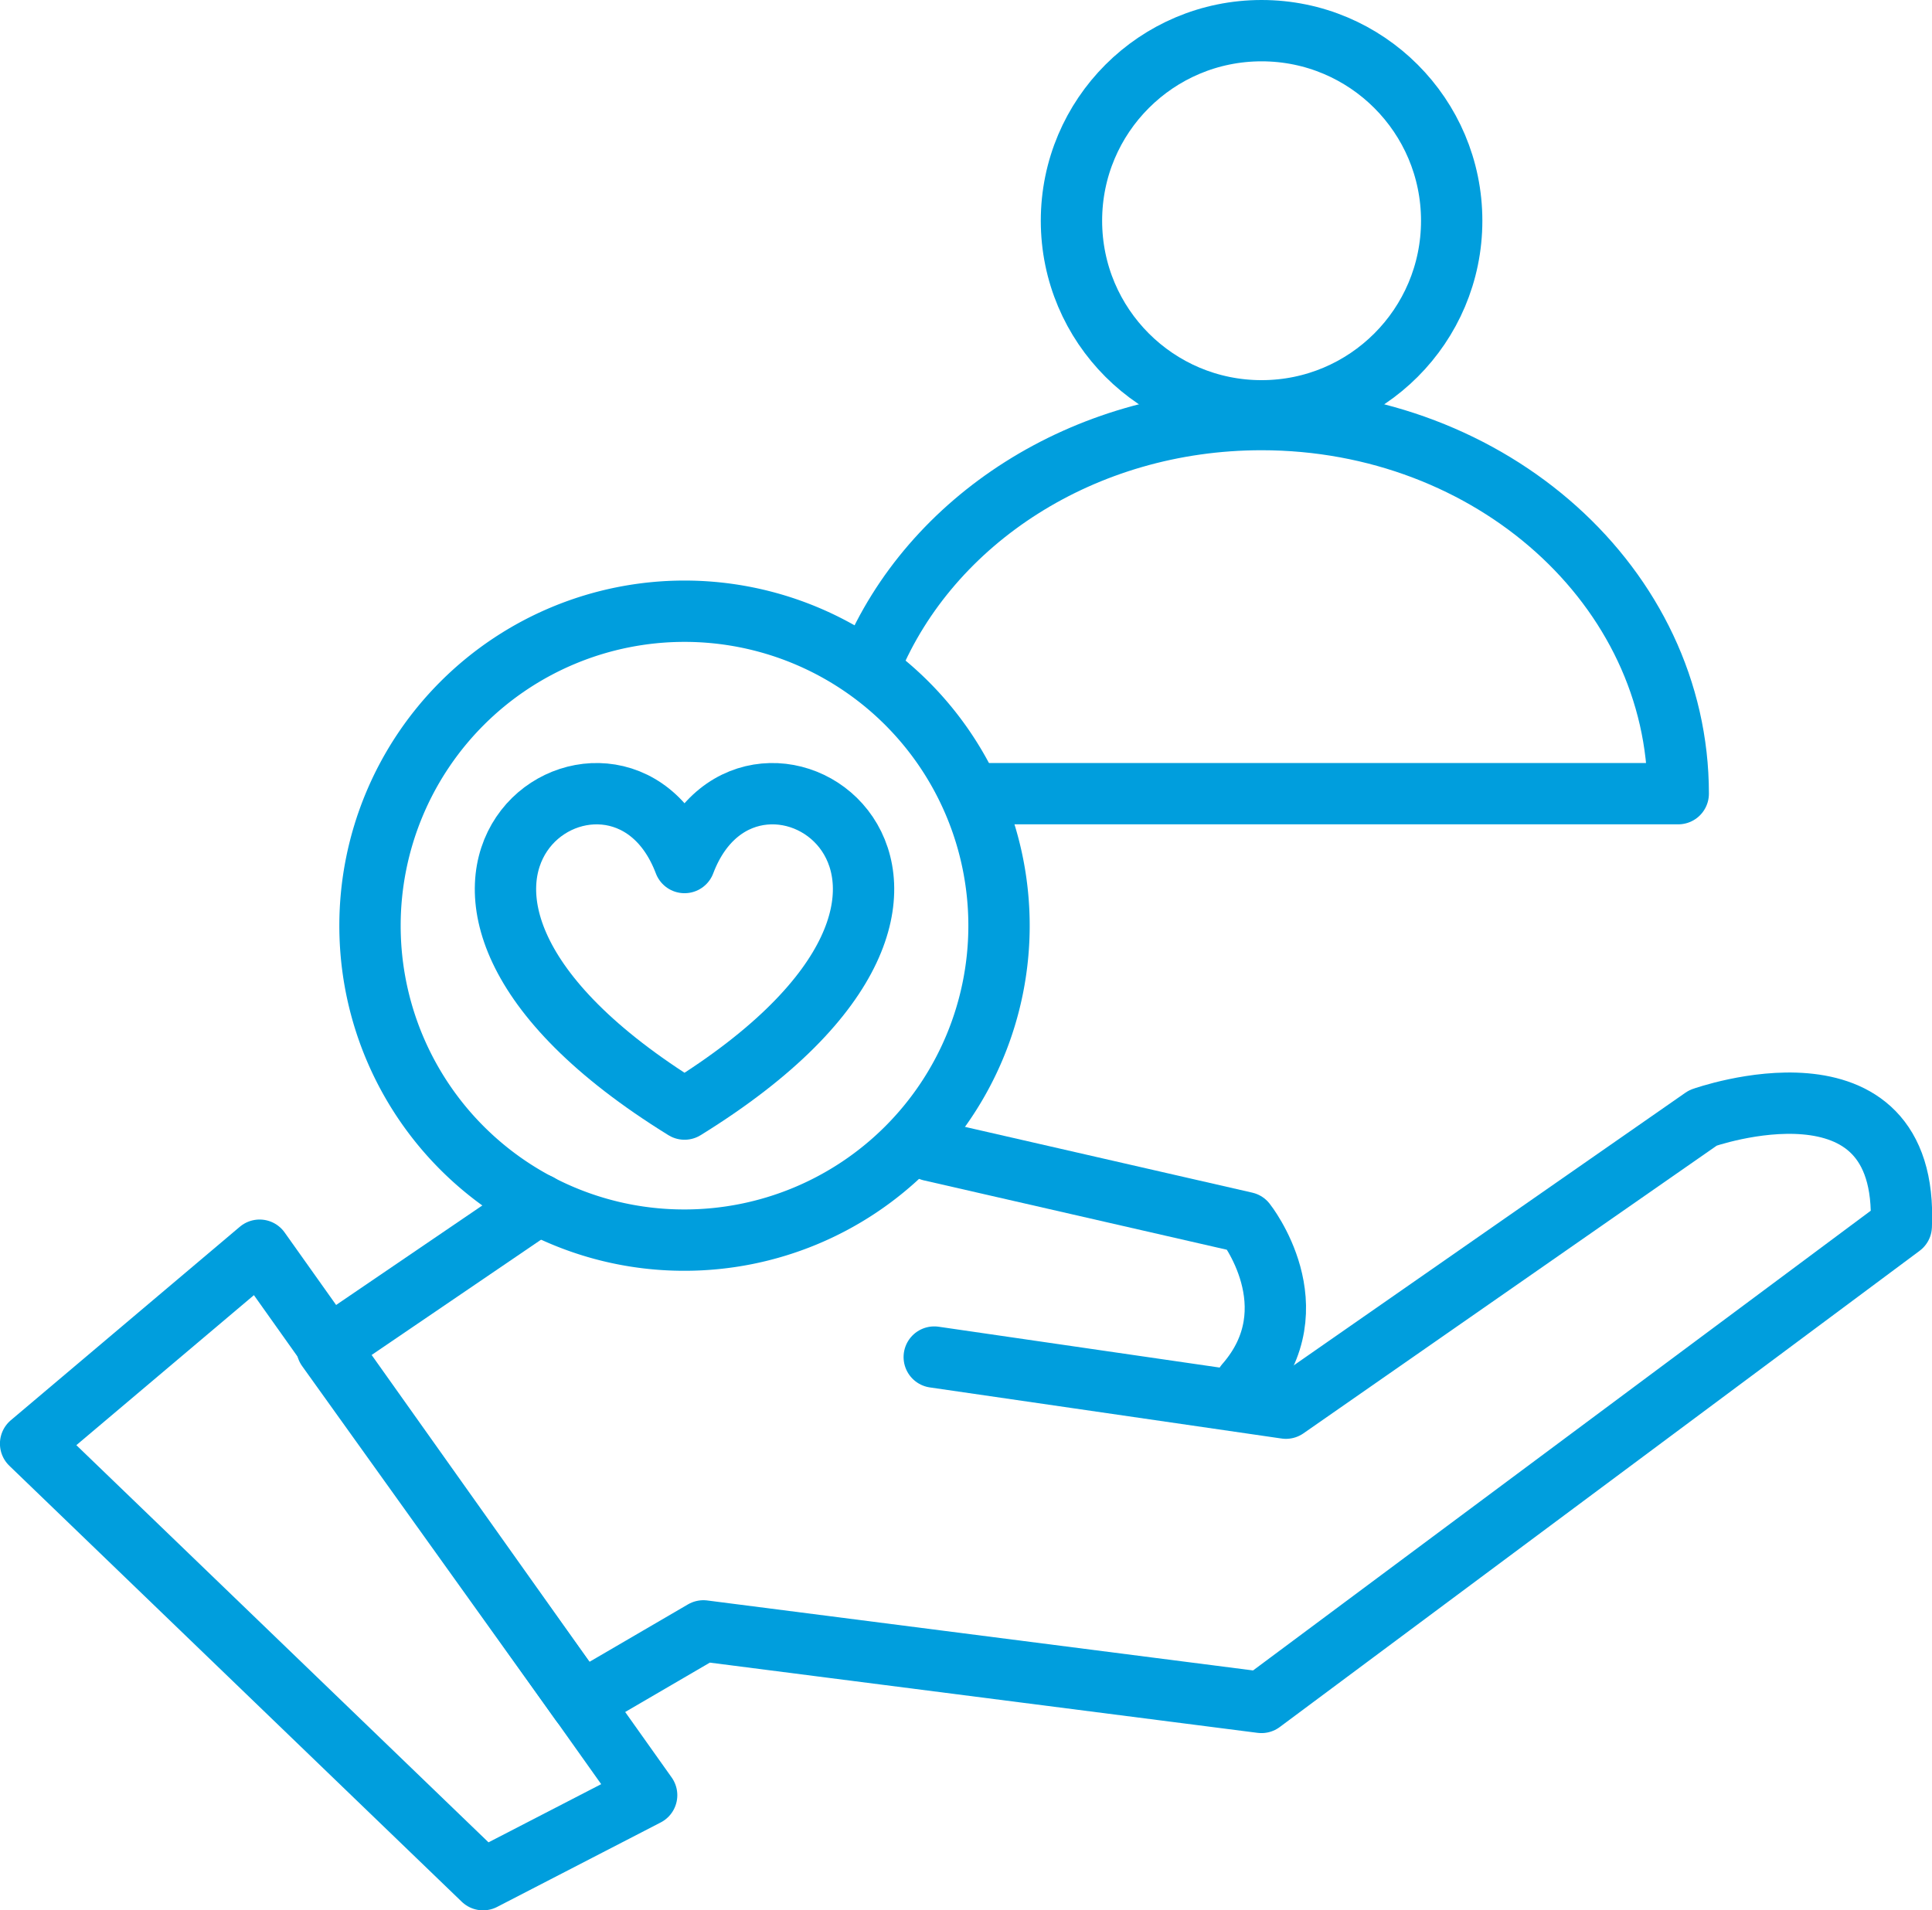
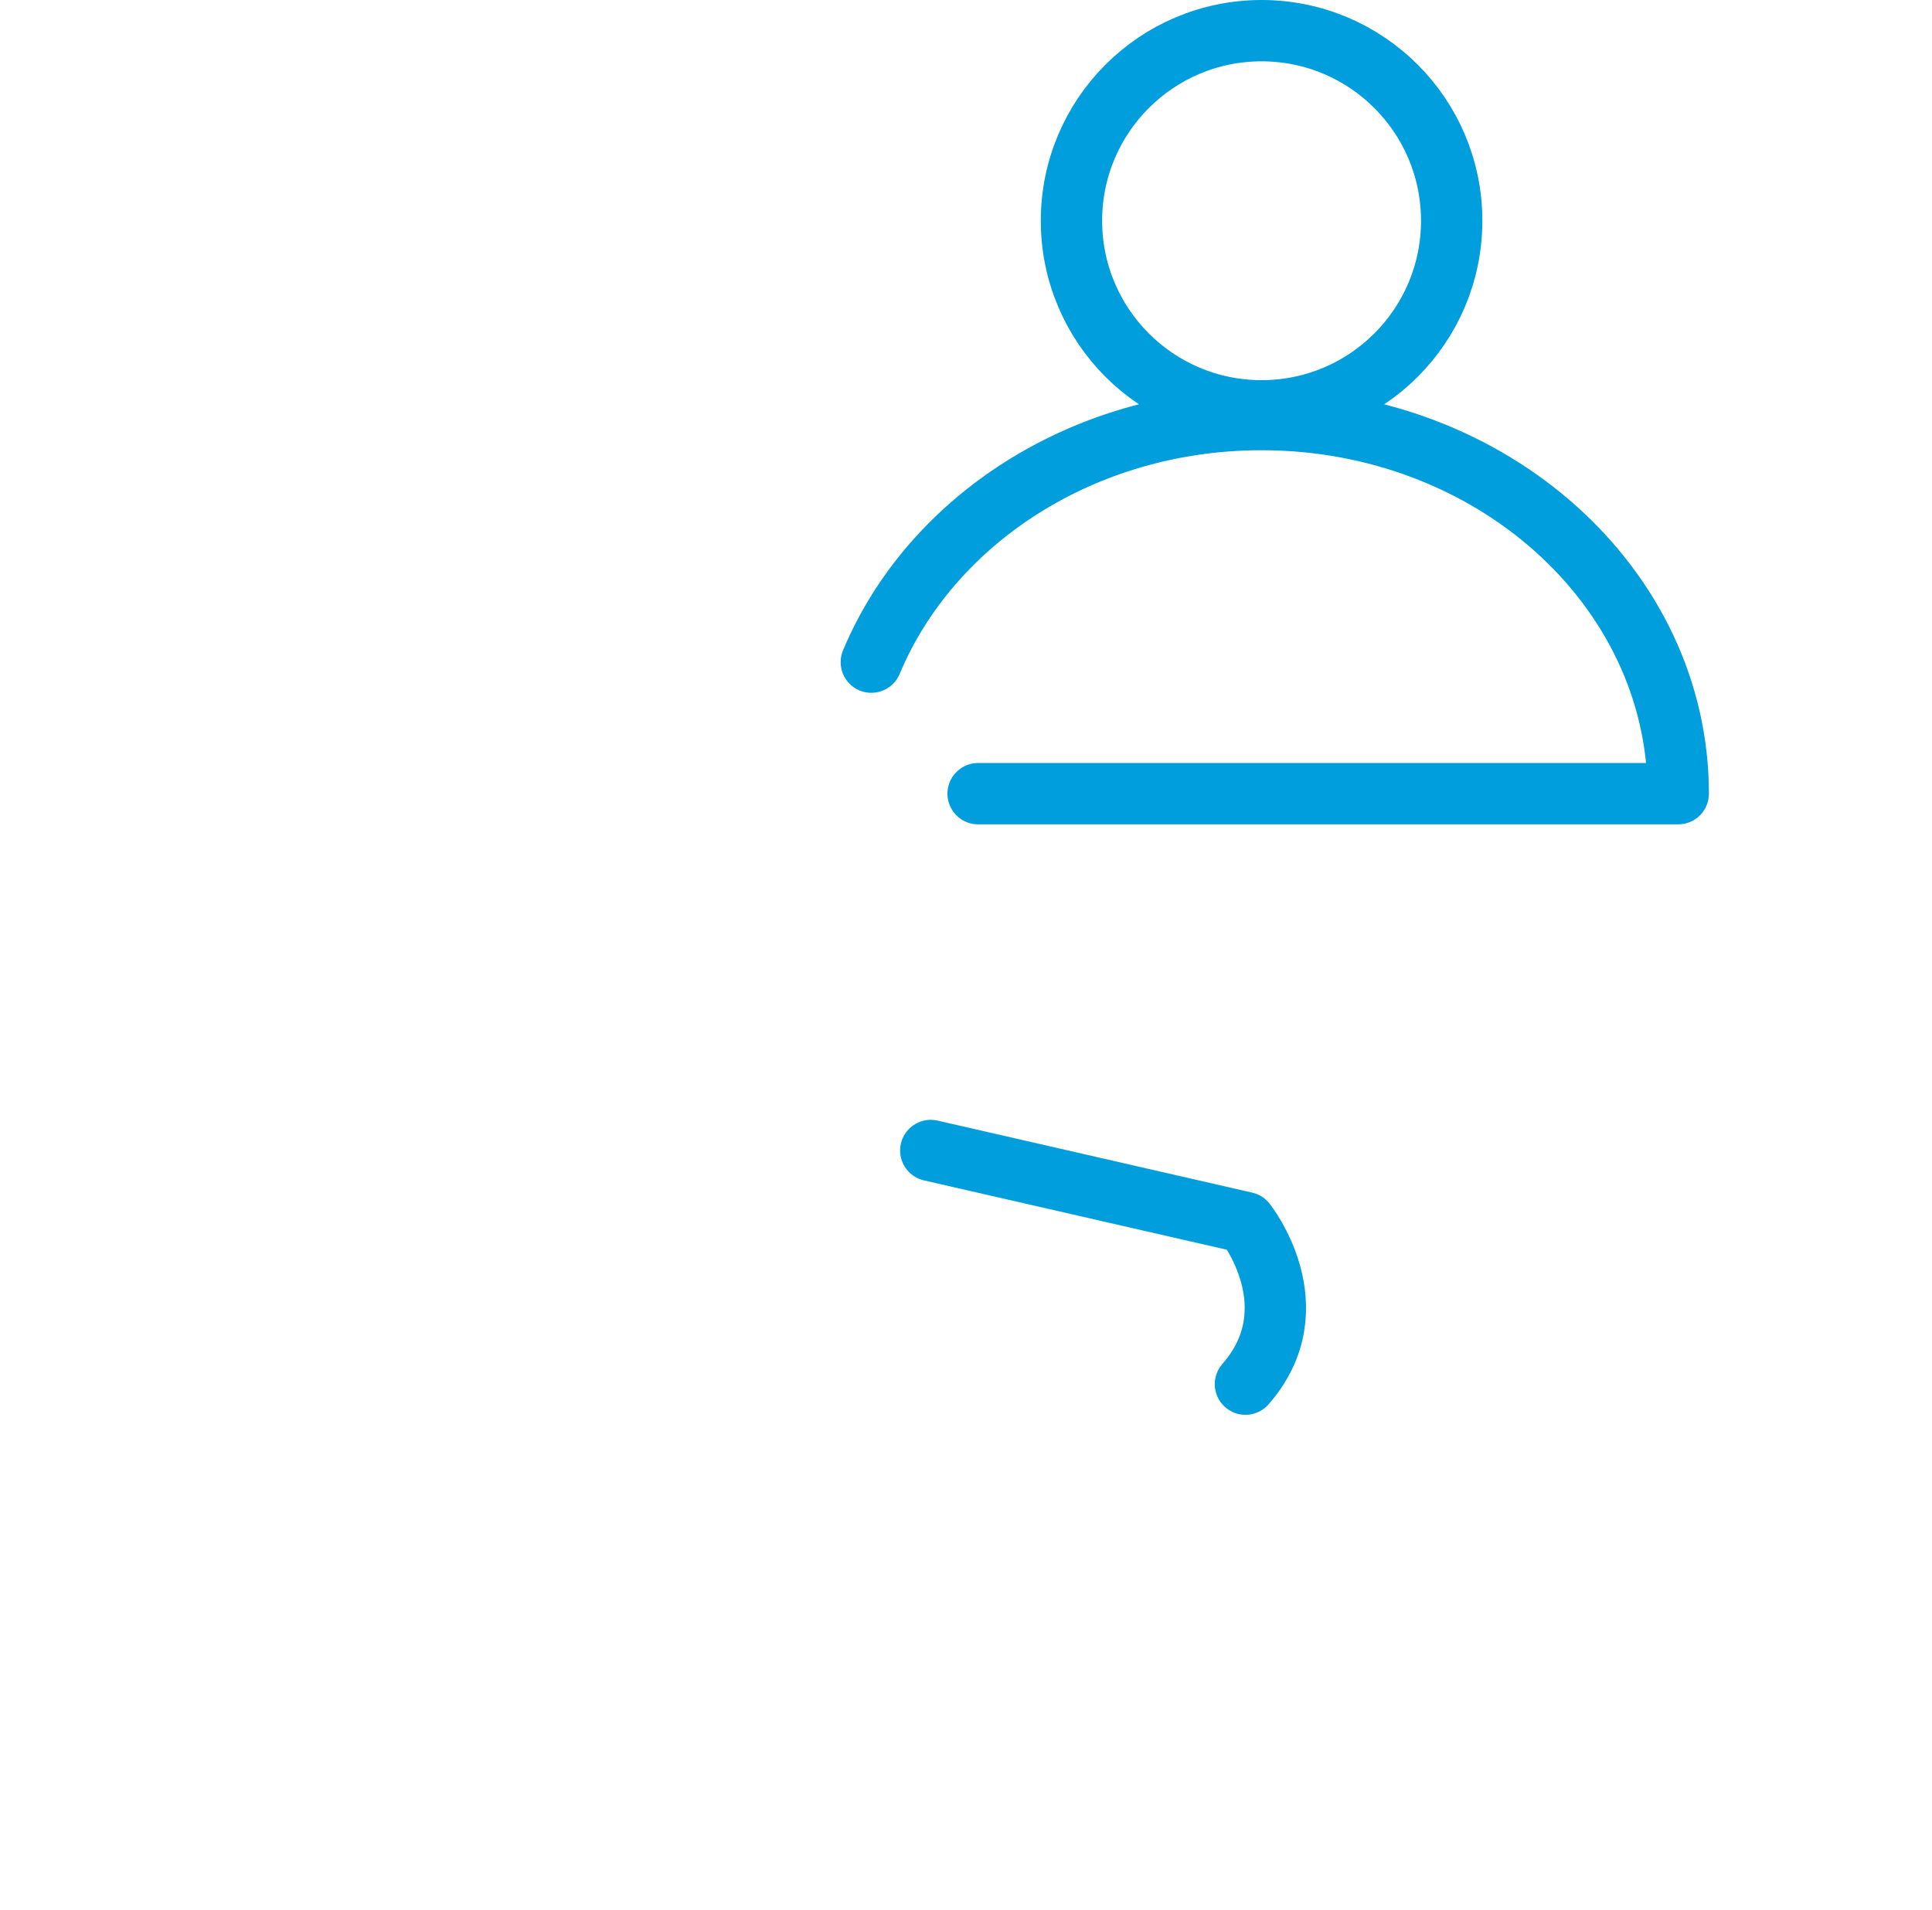
<svg xmlns="http://www.w3.org/2000/svg" width="94.49" height="93.444" viewBox="0 0 94.49 93.444">
  <g id="Respect_for_Clients_" data-name="Respect for Clients " transform="translate(1177.785 -1142.278)">
    <g id="Group_3549" data-name="Group 3549" transform="translate(-1176.285 1143.778)">
      <path id="Path_4458" data-name="Path 4458" d="M-1115.876,1218.949l15.39,3.524s3.294,4.141,0,7.906" transform="translate(1159.898 -1164.17)" fill="none" stroke="#009edd" stroke-linecap="round" stroke-linejoin="round" stroke-width="3" />
-       <path id="Path_4459" data-name="Path 4459" d="M-1126.7,1228.193l17.2,2.5,20.395-14.2s10.1-3.6,9.7,5.3l-31.292,23.294-27.293-3.5-6,3.5-12.406-17.327,10.351-7.045" transform="translate(1170.892 -1163.309)" fill="none" stroke="#009edd" stroke-linecap="round" stroke-linejoin="round" stroke-width="3" />
-       <path id="Path_4460" data-name="Path 4460" d="M-1146.159,1252.3l-18.929-26.66-11.2,9.464,22.128,21.328Z" transform="translate(1176.285 -1165.984)" fill="none" stroke="#009edd" stroke-linecap="round" stroke-linejoin="round" stroke-width="3" />
      <g id="Group_3547" data-name="Group 3547" transform="translate(41.116)">
        <circle id="Ellipse_169" data-name="Ellipse 169" cx="9.298" cy="9.298" r="9.298" transform="translate(9.787)" fill="none" stroke="#009edd" stroke-linecap="round" stroke-linejoin="round" stroke-width="3" />
        <path id="Path_4461" data-name="Path 4461" d="M-1114.641,1188.186h34.241c0-10.1-9.124-18.3-20.379-18.3-8.735,0-16.186,4.933-19.085,11.866" transform="translate(1119.863 -1150.862)" fill="none" stroke="#009edd" stroke-linecap="round" stroke-linejoin="round" stroke-width="3" />
      </g>
      <g id="Group_3548" data-name="Group 3548" transform="translate(16.596 28.399)">
-         <path id="Path_4462" data-name="Path 4462" d="M-1145.268,1211.759a15.38,15.38,0,0,1-8.243-13.629,15.382,15.382,0,0,1,15.382-15.382,15.382,15.382,0,0,1,15.382,15.382,15.382,15.382,0,0,1-15.382,15.382,15.309,15.309,0,0,1-7.139-1.753" transform="translate(1153.511 -1182.748)" fill="none" stroke="#009edd" stroke-linecap="round" stroke-linejoin="round" stroke-width="3" />
-       </g>
+         </g>
    </g>
-     <path id="Path_4463" data-name="Path 4463" d="M-1135.662,1210.425c-17.937-11.087-3.3-20.772,0-12.06C-1132.366,1189.653-1117.726,1199.337-1135.662,1210.425Z" transform="translate(-8.644 -13.894)" fill="none" stroke="#009edd" stroke-linecap="round" stroke-linejoin="round" stroke-width="3" fill-rule="evenodd" />
  </g>
</svg>